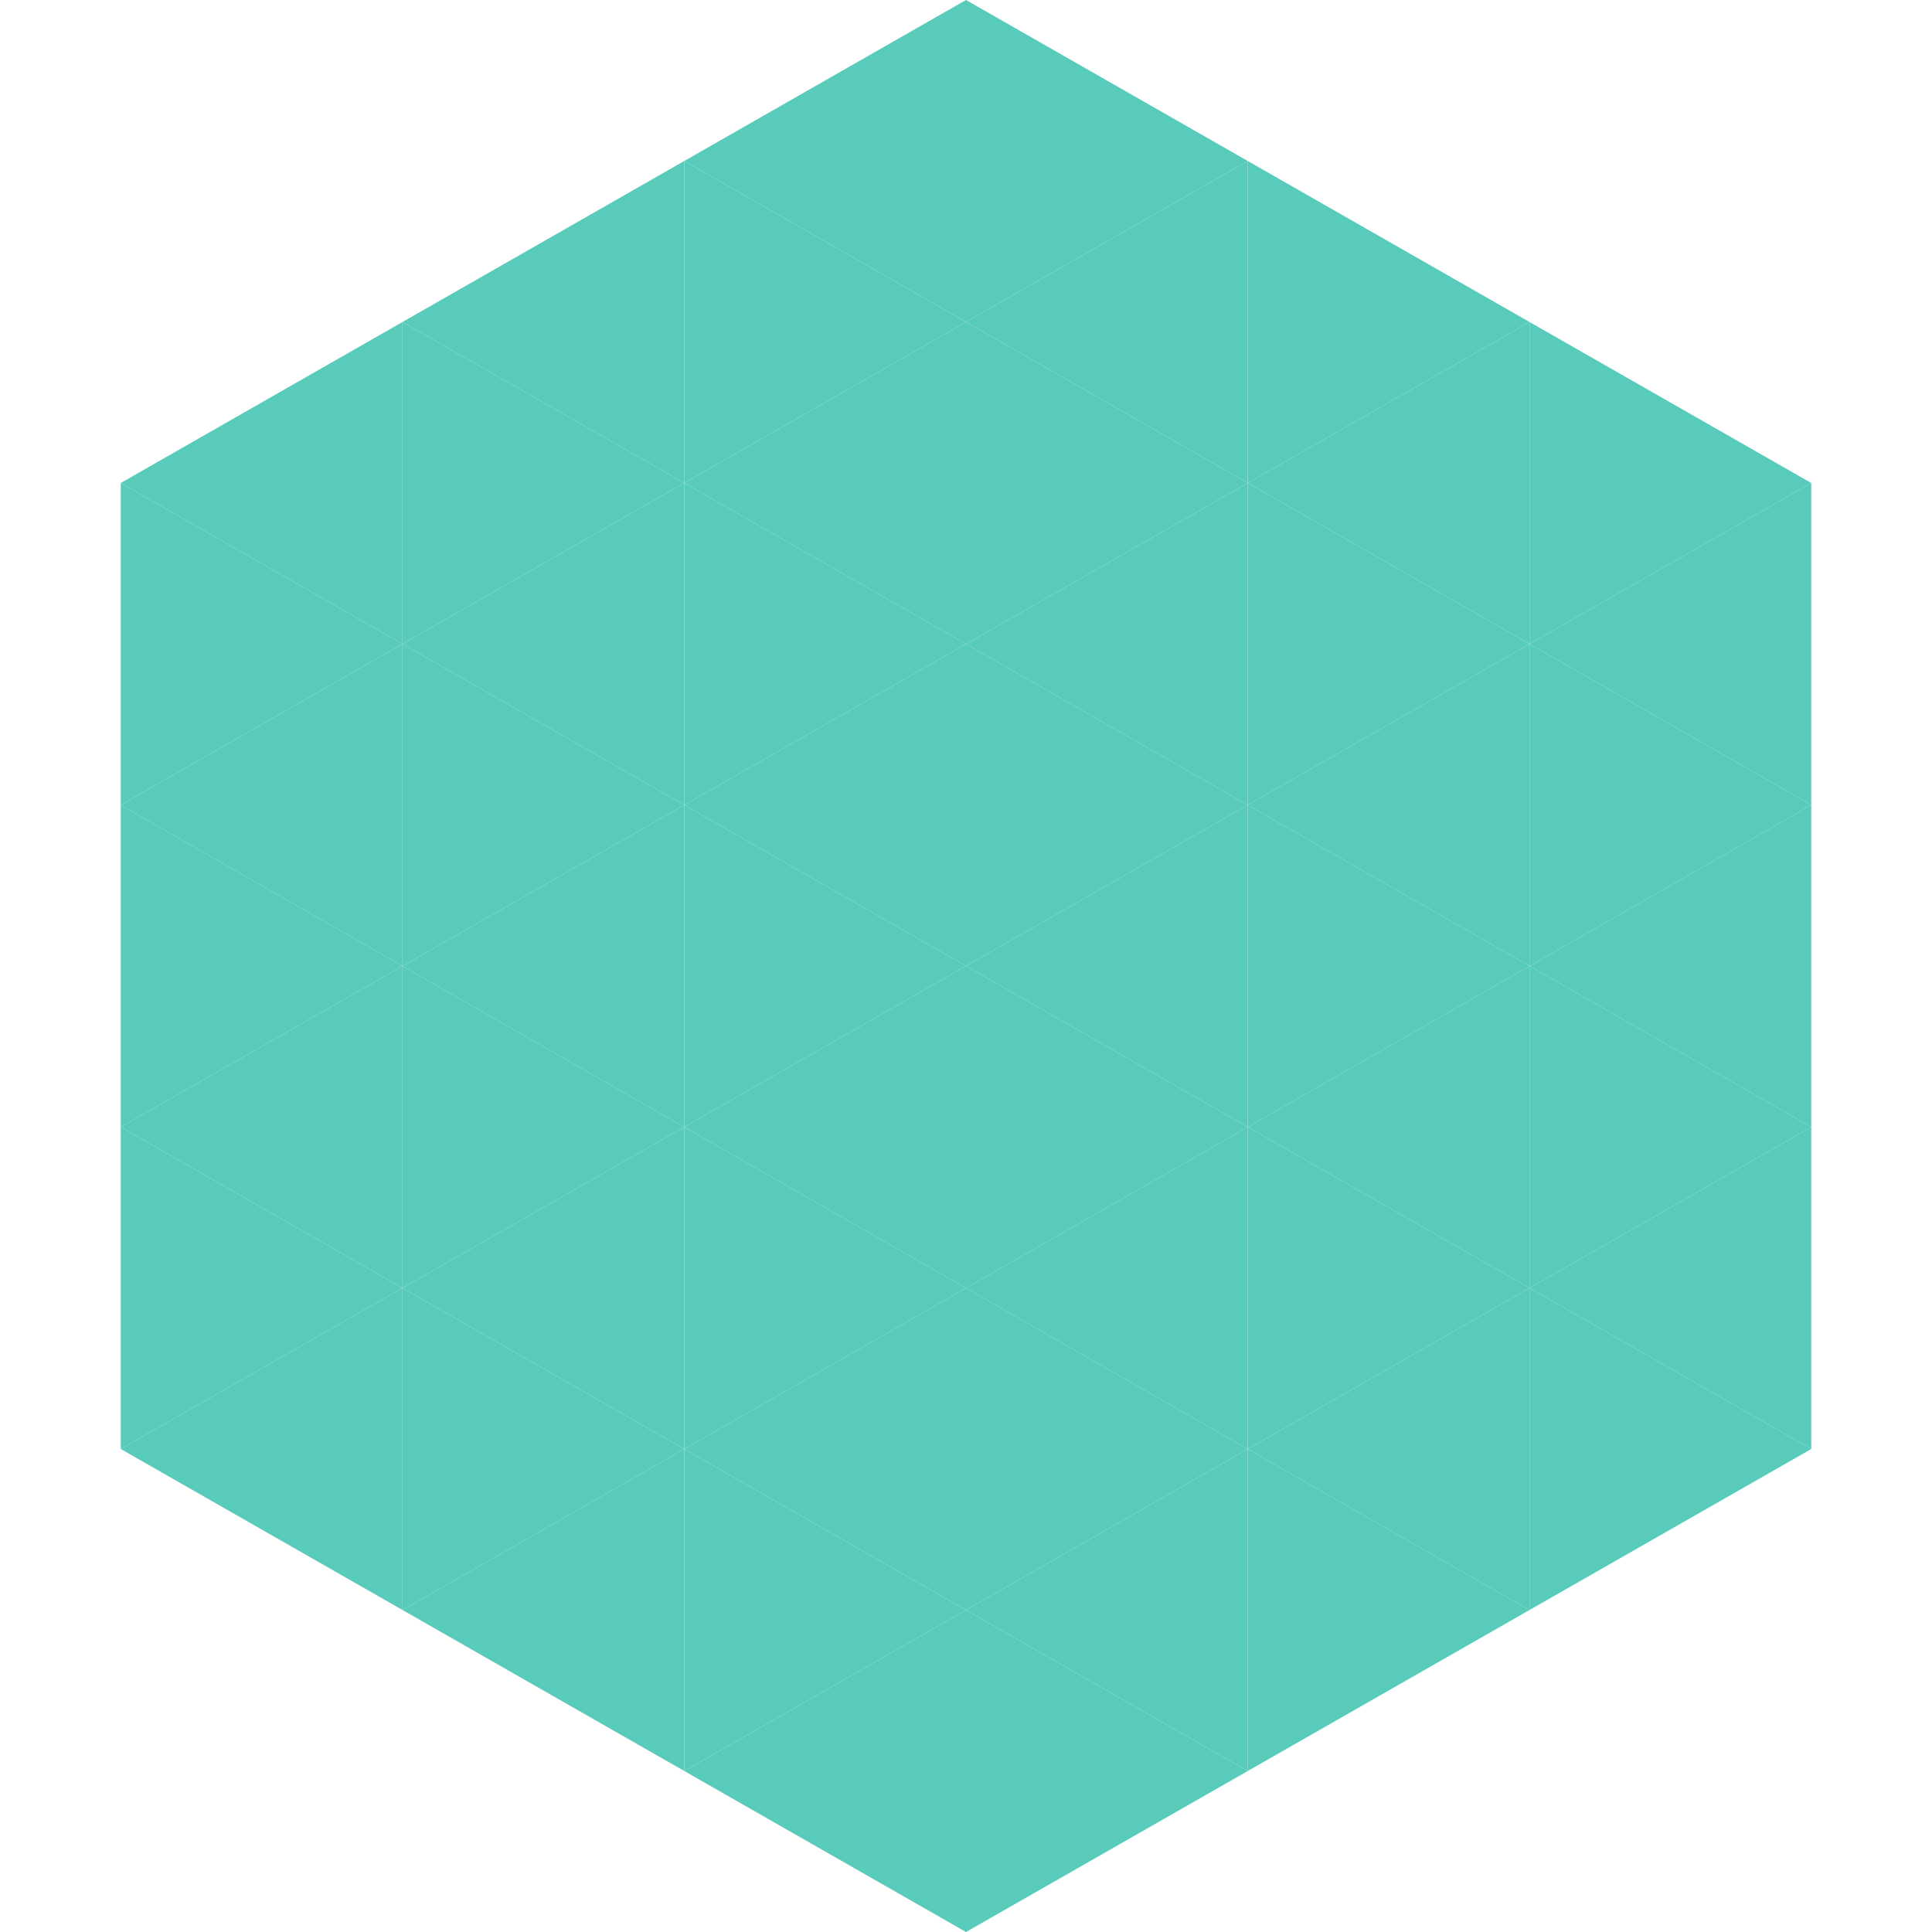
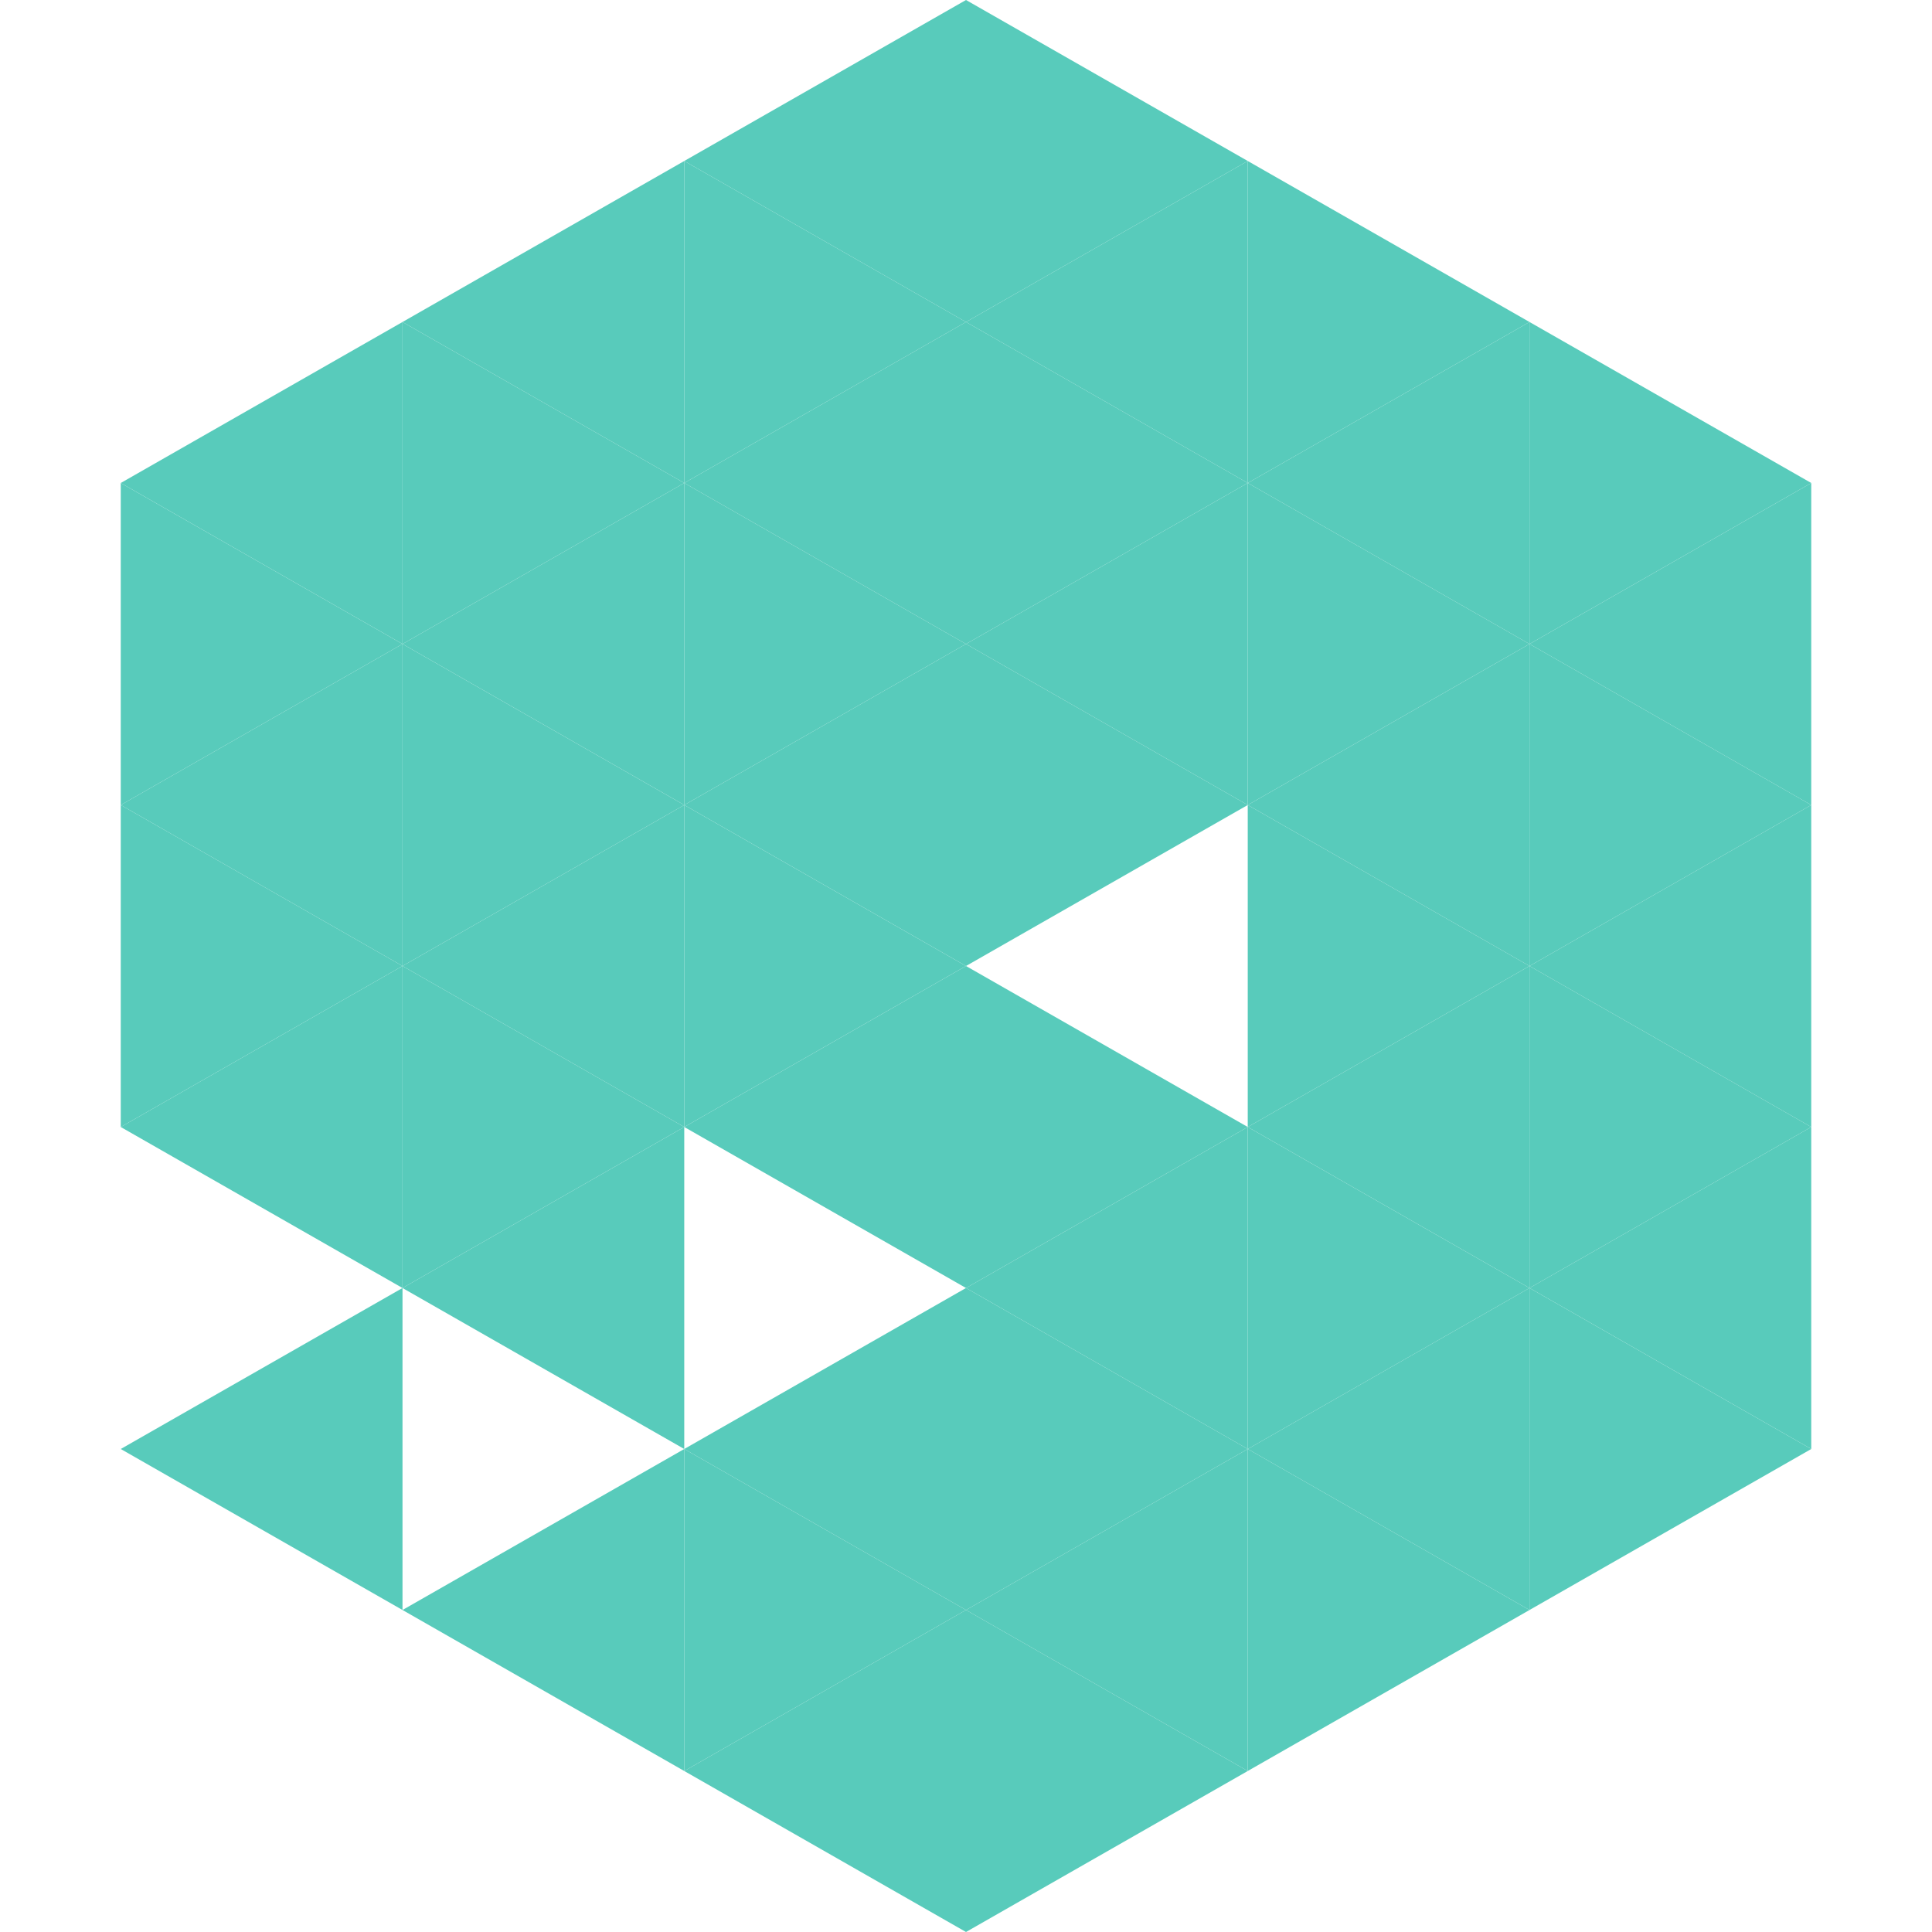
<svg xmlns="http://www.w3.org/2000/svg" width="240" height="240">
  <polygon points="50,40 15,60 50,80" style="fill:rgb(88,203,187)" />
  <polygon points="190,40 225,60 190,80" style="fill:rgb(88,203,187)" />
  <polygon points="15,60 50,80 15,100" style="fill:rgb(88,203,187)" />
  <polygon points="225,60 190,80 225,100" style="fill:rgb(88,203,187)" />
  <polygon points="50,80 15,100 50,120" style="fill:rgb(88,203,187)" />
  <polygon points="190,80 225,100 190,120" style="fill:rgb(88,203,187)" />
  <polygon points="15,100 50,120 15,140" style="fill:rgb(88,203,187)" />
  <polygon points="225,100 190,120 225,140" style="fill:rgb(88,203,187)" />
  <polygon points="50,120 15,140 50,160" style="fill:rgb(88,203,187)" />
  <polygon points="190,120 225,140 190,160" style="fill:rgb(88,203,187)" />
-   <polygon points="15,140 50,160 15,180" style="fill:rgb(88,203,187)" />
  <polygon points="225,140 190,160 225,180" style="fill:rgb(88,203,187)" />
  <polygon points="50,160 15,180 50,200" style="fill:rgb(88,203,187)" />
  <polygon points="190,160 225,180 190,200" style="fill:rgb(88,203,187)" />
-   <polygon points="15,180 50,200 15,220" style="fill:rgb(255,255,255); fill-opacity:0" />
  <polygon points="225,180 190,200 225,220" style="fill:rgb(255,255,255); fill-opacity:0" />
  <polygon points="50,0 85,20 50,40" style="fill:rgb(255,255,255); fill-opacity:0" />
  <polygon points="190,0 155,20 190,40" style="fill:rgb(255,255,255); fill-opacity:0" />
  <polygon points="85,20 50,40 85,60" style="fill:rgb(88,203,187)" />
  <polygon points="155,20 190,40 155,60" style="fill:rgb(88,203,187)" />
  <polygon points="50,40 85,60 50,80" style="fill:rgb(88,203,187)" />
  <polygon points="190,40 155,60 190,80" style="fill:rgb(88,203,187)" />
  <polygon points="85,60 50,80 85,100" style="fill:rgb(88,203,187)" />
  <polygon points="155,60 190,80 155,100" style="fill:rgb(88,203,187)" />
  <polygon points="50,80 85,100 50,120" style="fill:rgb(88,203,187)" />
  <polygon points="190,80 155,100 190,120" style="fill:rgb(88,203,187)" />
  <polygon points="85,100 50,120 85,140" style="fill:rgb(88,203,187)" />
  <polygon points="155,100 190,120 155,140" style="fill:rgb(88,203,187)" />
  <polygon points="50,120 85,140 50,160" style="fill:rgb(88,203,187)" />
  <polygon points="190,120 155,140 190,160" style="fill:rgb(88,203,187)" />
  <polygon points="85,140 50,160 85,180" style="fill:rgb(88,203,187)" />
  <polygon points="155,140 190,160 155,180" style="fill:rgb(88,203,187)" />
-   <polygon points="50,160 85,180 50,200" style="fill:rgb(88,203,187)" />
  <polygon points="190,160 155,180 190,200" style="fill:rgb(88,203,187)" />
  <polygon points="85,180 50,200 85,220" style="fill:rgb(88,203,187)" />
  <polygon points="155,180 190,200 155,220" style="fill:rgb(88,203,187)" />
  <polygon points="120,0 85,20 120,40" style="fill:rgb(88,203,187)" />
  <polygon points="120,0 155,20 120,40" style="fill:rgb(88,203,187)" />
  <polygon points="85,20 120,40 85,60" style="fill:rgb(88,203,187)" />
  <polygon points="155,20 120,40 155,60" style="fill:rgb(88,203,187)" />
  <polygon points="120,40 85,60 120,80" style="fill:rgb(88,203,187)" />
  <polygon points="120,40 155,60 120,80" style="fill:rgb(88,203,187)" />
  <polygon points="85,60 120,80 85,100" style="fill:rgb(88,203,187)" />
  <polygon points="155,60 120,80 155,100" style="fill:rgb(88,203,187)" />
  <polygon points="120,80 85,100 120,120" style="fill:rgb(88,203,187)" />
  <polygon points="120,80 155,100 120,120" style="fill:rgb(88,203,187)" />
  <polygon points="85,100 120,120 85,140" style="fill:rgb(88,203,187)" />
-   <polygon points="155,100 120,120 155,140" style="fill:rgb(88,203,187)" />
  <polygon points="120,120 85,140 120,160" style="fill:rgb(88,203,187)" />
  <polygon points="120,120 155,140 120,160" style="fill:rgb(88,203,187)" />
-   <polygon points="85,140 120,160 85,180" style="fill:rgb(88,203,187)" />
  <polygon points="155,140 120,160 155,180" style="fill:rgb(88,203,187)" />
  <polygon points="120,160 85,180 120,200" style="fill:rgb(88,203,187)" />
  <polygon points="120,160 155,180 120,200" style="fill:rgb(88,203,187)" />
  <polygon points="85,180 120,200 85,220" style="fill:rgb(88,203,187)" />
  <polygon points="155,180 120,200 155,220" style="fill:rgb(88,203,187)" />
  <polygon points="120,200 85,220 120,240" style="fill:rgb(88,203,187)" />
  <polygon points="120,200 155,220 120,240" style="fill:rgb(88,203,187)" />
  <polygon points="85,220 120,240 85,260" style="fill:rgb(255,255,255); fill-opacity:0" />
  <polygon points="155,220 120,240 155,260" style="fill:rgb(255,255,255); fill-opacity:0" />
</svg>